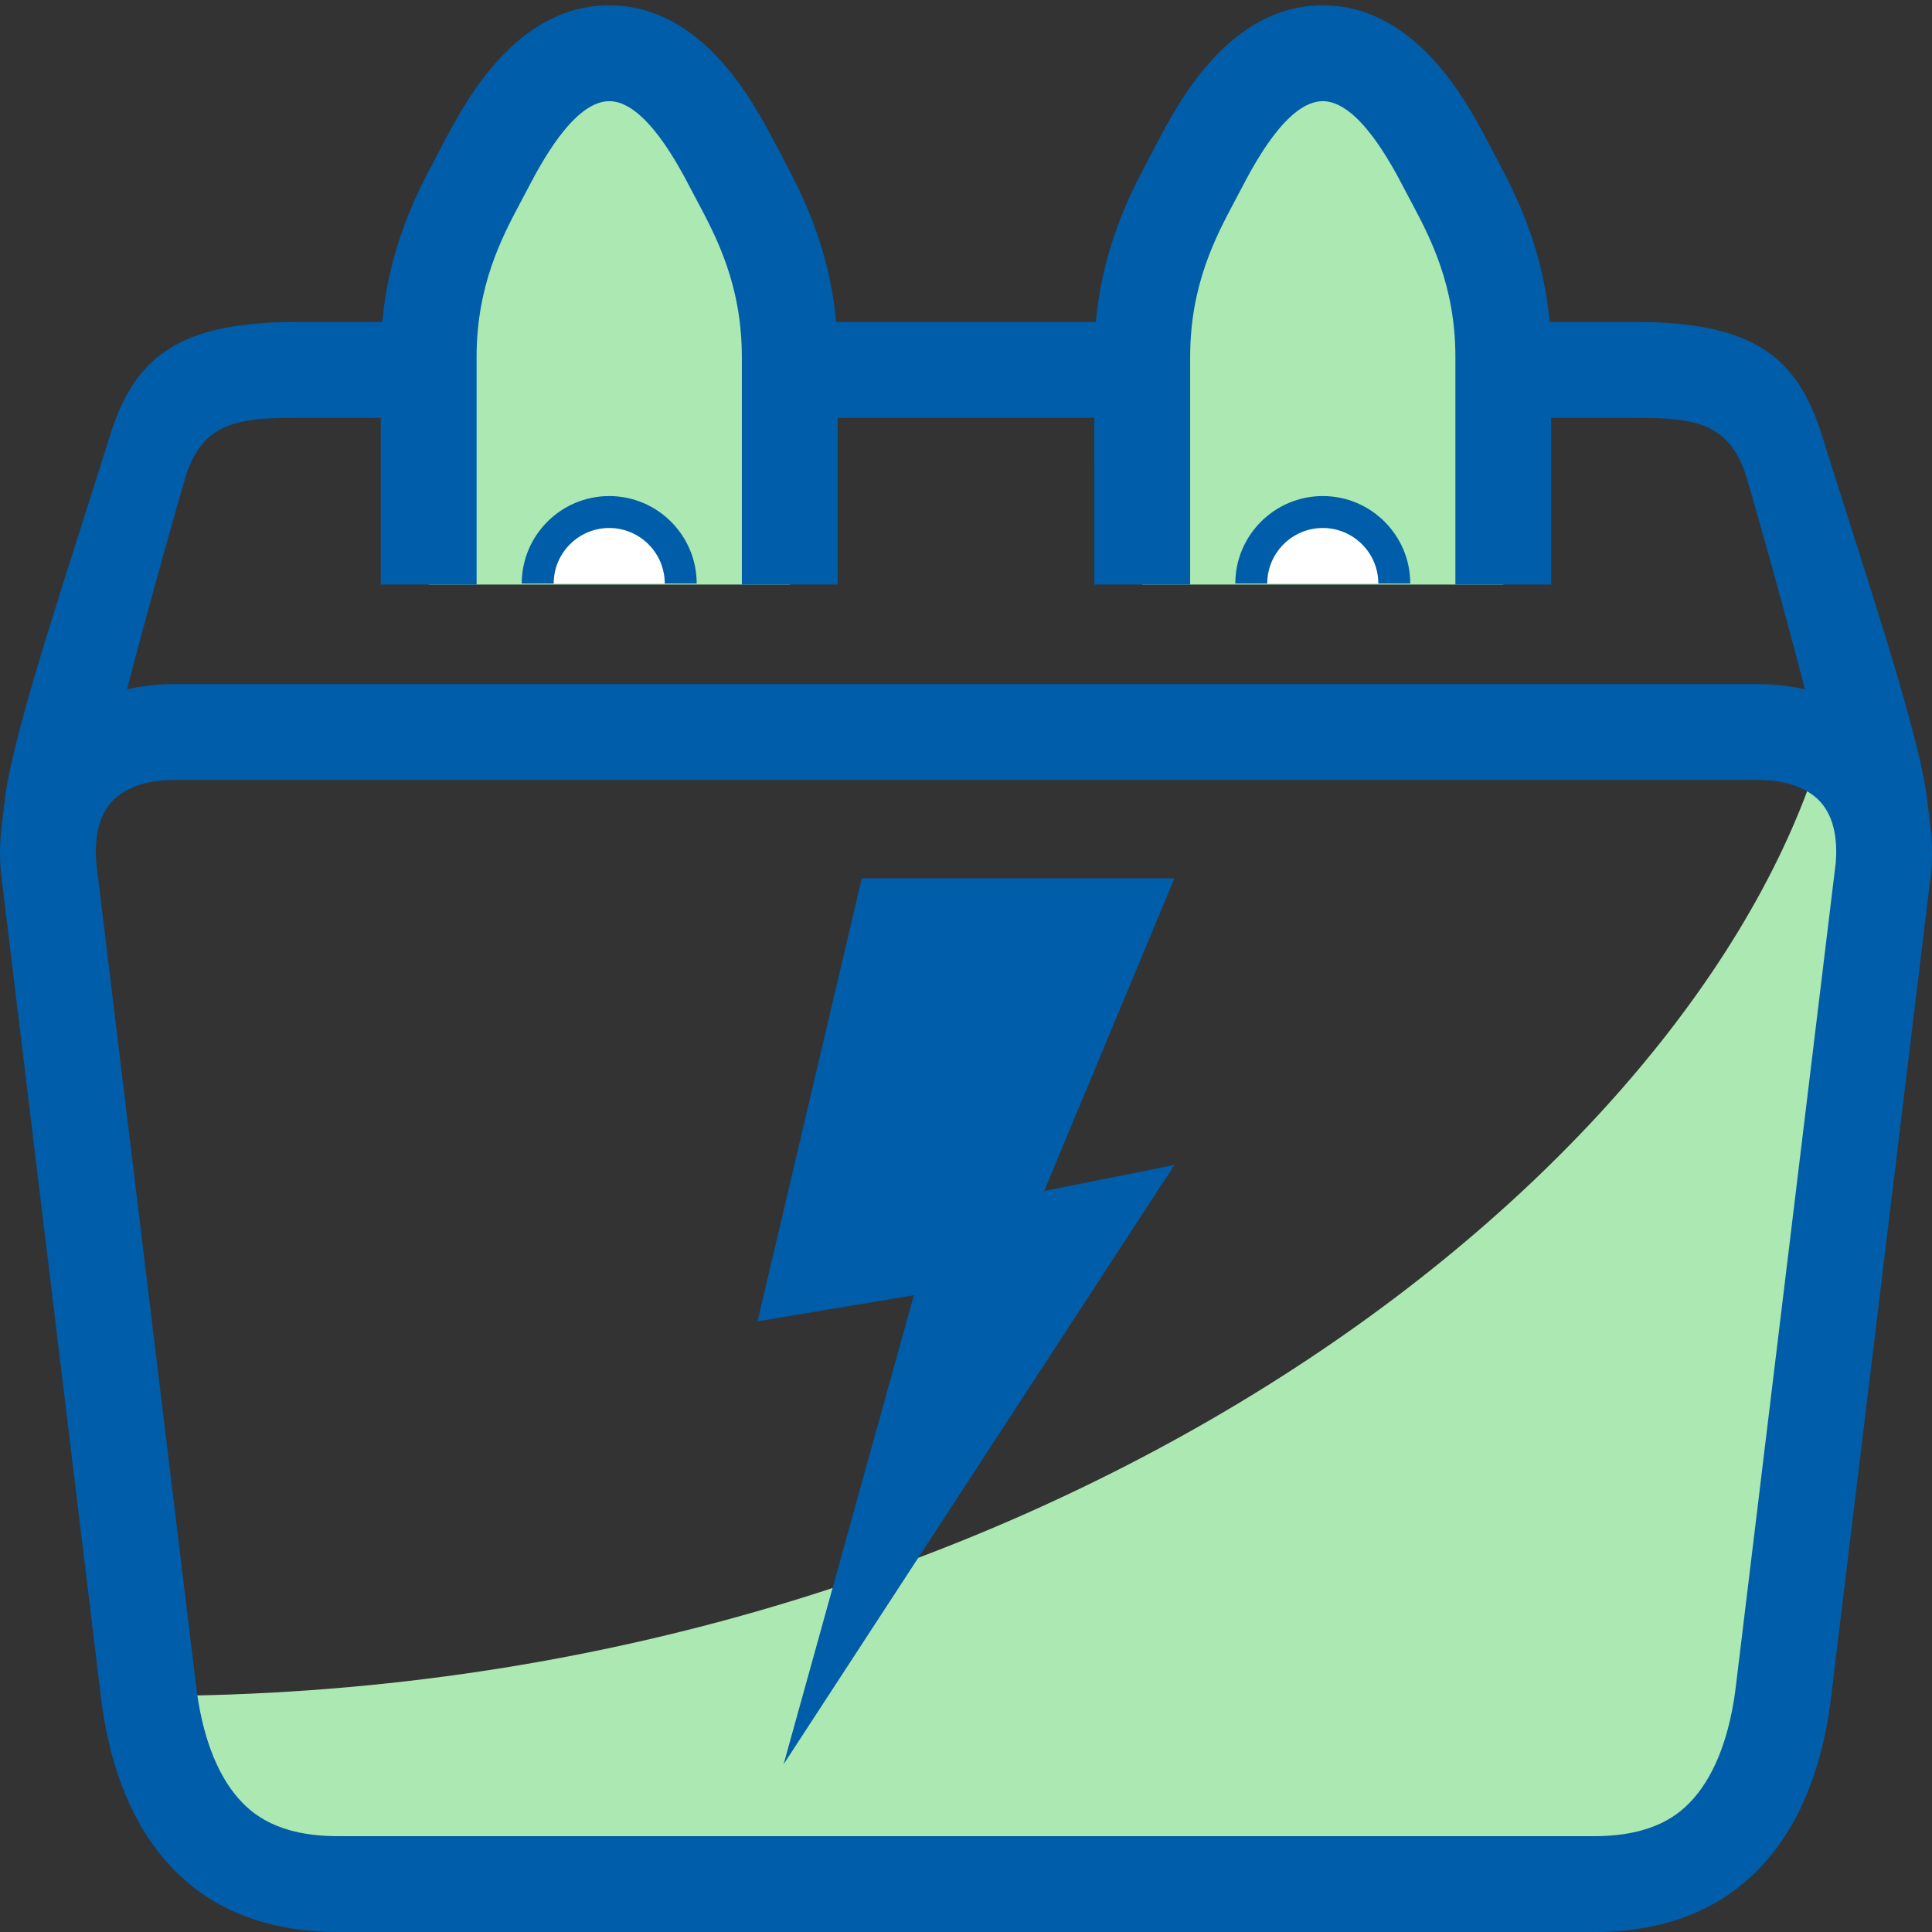
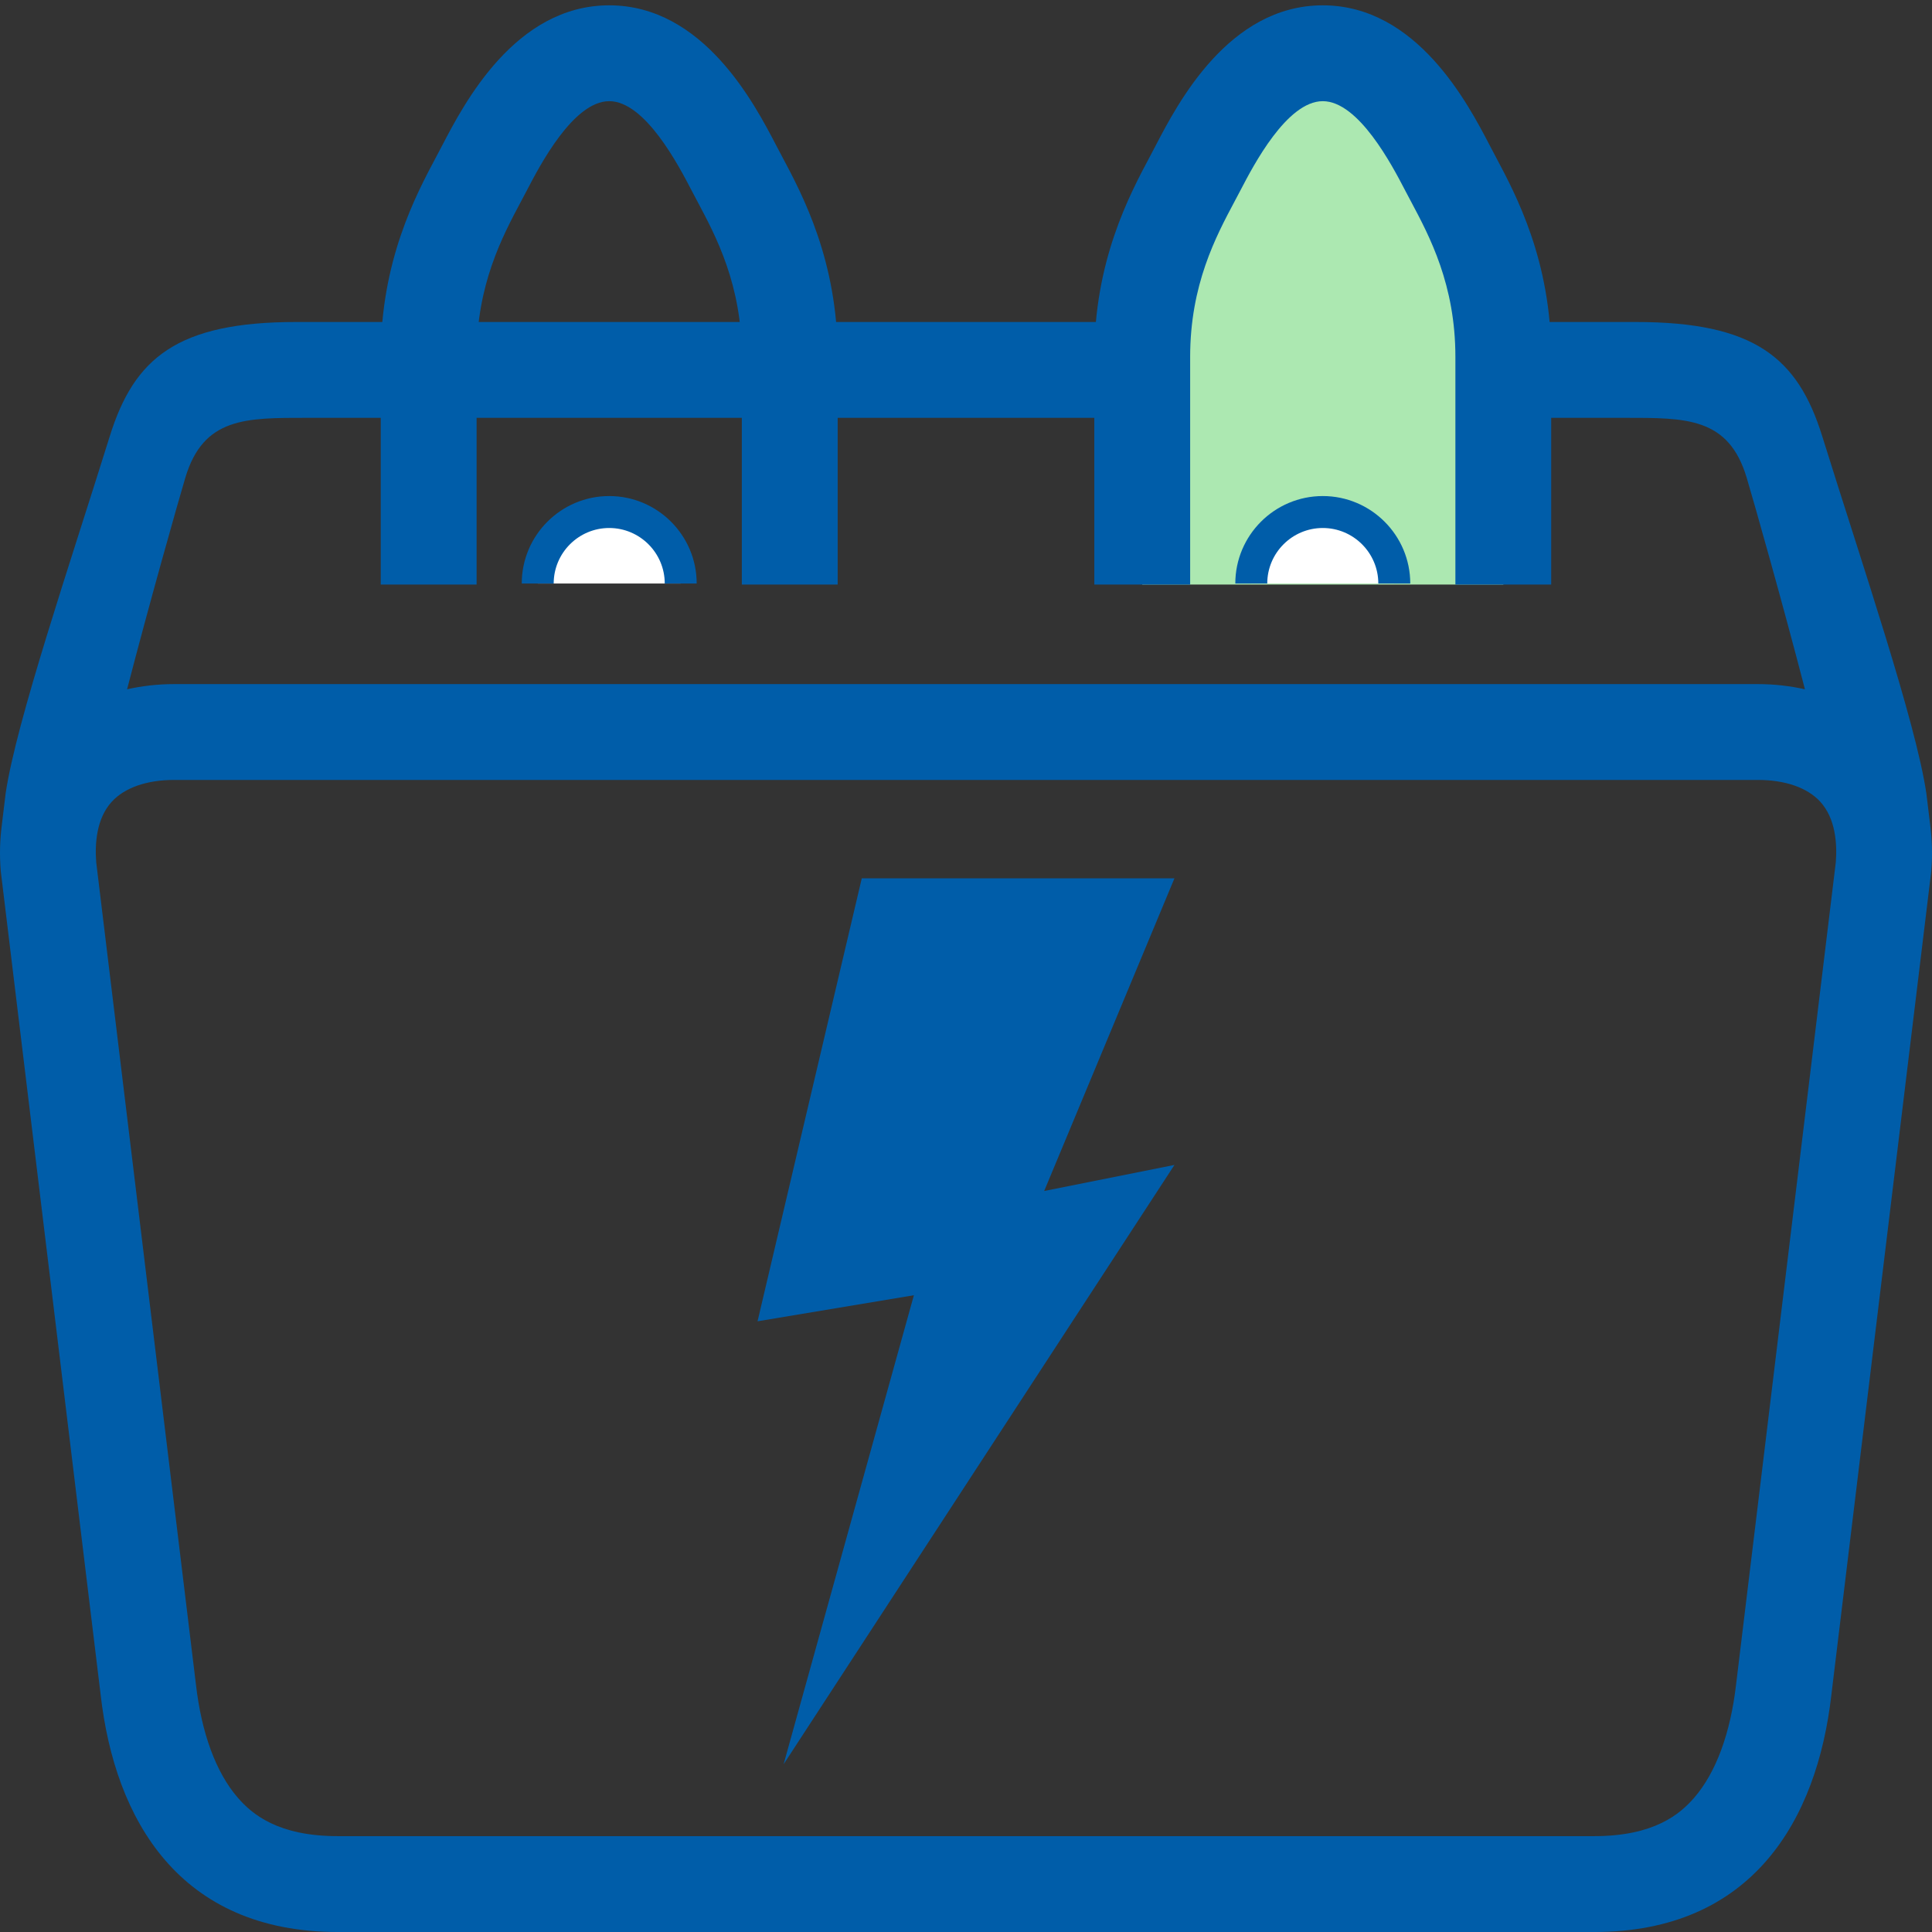
<svg xmlns="http://www.w3.org/2000/svg" version="1.1" id="Layer_1" x="0px" y="0px" viewBox="0 0 181.417 181.417" style="enable-background:new 0 0 181.417 181.417;" xml:space="preserve">
  <rect x="0" y="0" width="181.417" height="181.417" fill="#333333" stroke="none" />
  <style type="text/css">
	.st0{display:none;}
	.st1{display:inline;fill:#FFFFFF;}
	.st2{display:inline;}
	.st3{fill:#ACE8B1;}
	.st4{fill:#005DA9;}
	.st5{fill:#FFFFFF;}
</style>
  <g id="ORIG" class="st0">
    <path class="st1" d="M37.141,172.642c-10.6,0-16.684-6.235-18.084-18.534l-9.373-87.29c-0.322-3.79,0.612-7.049,2.71-9.333   c2.124-2.312,5.452-3.586,9.371-3.586h131.528c6.702,0,17.917,1.715,18.056,13.155l-9.35,87.081   c-0.886,9.221-7.378,18.507-18.082,18.507H37.141z" />
    <path class="st2" d="M153.293,58.117c4.623,0,8.483,0.932,10.87,2.625c1.334,0.946,2.859,2.496,2.963,6.126l-9.322,86.815   l-0.005,0.047l-0.005,0.047c-0.699,7.278-5.69,14.645-13.877,14.645H37.141c-3.337,0-12.198,0.001-13.889-14.765L13.89,66.47   c-0.147-1.858,0.021-4.401,1.612-6.132c1.315-1.432,3.54-2.221,6.264-2.221H153.293 M153.293,49.679H21.765   c-10.146,0-17.194,6.797-16.275,17.588l9.376,87.317c1.339,11.762,7.42,22.276,22.276,22.276h106.776   c12.303,0,21.111-10.145,22.276-22.276l9.376-87.317C175.569,54.965,165.595,49.679,153.293,49.679L153.293,49.679z" />
  </g>
-   <path class="st3" d="M13.952,159.253c2.366,18.08,16.715,17.89,16.715,17.89l123.524,0.19l11.238-9.619l12-91.048  c0,0-2.603-5.46-6.953-4.572C156.921,112.603,95.69,159.253,13.952,159.253z" />
  <polygon class="st4" points="73.582,165.665 110.282,109.39 98.049,111.837 110.282,82.476 80.922,82.476 71.135,124.071   85.815,121.624 " />
  <path class="st4" d="M181.241,77.43h0.002l-0.354-2.917c-0.985-6.714-6.068-21.64-9.783-33.56  c-2.285-7.333-6.333-10.714-17.494-10.717h-33.018h-9.698H93.47h-5.522H70.52h-9.698H27.805  c-11.16,0.003-15.208,3.384-17.494,10.717c-3.715,11.92-8.798,26.846-9.783,33.56L0.175,77.43h0.002  c-0.184,1.38-0.235,2.841-0.102,4.396l9.376,77.316c1.339,11.762,7.42,22.276,22.276,22.276h38.236h7.48h10.506h5.522h10.506h7.48  h38.236c14.856,0,20.937-10.514,22.276-22.276l9.376-77.316C181.475,80.271,181.424,78.81,181.241,77.43z M17.405,44.849  c1.699-5.675,5.699-5.614,11.4-5.614h32.018h9.698h17.427h5.522h17.427h9.698h32.018c5.7,0,9.7-0.06,11.4,5.614  c0.666,2.224,3.393,11.847,5.472,19.875c-1.392-0.309-2.862-0.487-4.417-0.487h-53.612h-7.48H93.47h-5.522H77.442h-7.48H16.35  c-1.555,0-3.025,0.178-4.417,0.487C14.013,56.696,16.739,47.073,17.405,44.849z M172.383,80.976l-9.36,77.172  c-0.528,4.607-1.887,8.291-3.931,10.655c-1.342,1.552-3.776,3.614-9.399,3.614h-38.236h-7.48H93.47h-5.522H77.442h-7.48H31.726  c-5.623,0-8.058-2.063-9.399-3.614c-2.045-2.364-3.404-6.048-3.931-10.655l-9.36-77.172c-0.137-1.745,0.014-4.12,1.466-5.7  c1.208-1.315,3.285-2.039,5.849-2.039h53.612h7.48h10.506h5.522h10.506h7.48h53.612c2.564,0,4.642,0.724,5.849,2.039  C172.369,76.857,172.52,79.231,172.383,80.976z" />
  <g>
    <g>
      <g>
-         <path class="st3" d="M40.254,54.889c0,0,0-12.746,0-21.381c0-8.635,3.438-14.269,5.199-17.651C47.214,12.476,51.04,5,57.207,5     s9.993,7.475,11.754,10.857c1.761,3.382,5.199,9.016,5.199,17.651c0,8.635,0,21.381,0,21.381" />
        <path class="st4" d="M78.659,54.889h-9V33.508c0-6.764-2.415-11.296-4.179-14.606c-0.181-0.34-0.353-0.662-0.511-0.967     l-0.056-0.108C63.727,15.55,60.578,9.5,57.207,9.5s-6.521,6.05-7.707,8.327l-0.056,0.108c-0.158,0.304-0.33,0.625-0.511,0.965     c-1.764,3.31-4.179,7.843-4.179,14.607v21.381h-9V33.508c0-9.012,3.277-15.164,5.236-18.839l0.527-0.998     C43.569,9.73,48.374,0.5,57.207,0.5s13.638,9.23,15.689,13.171l0.527,0.998c1.958,3.675,5.236,9.827,5.236,18.838V54.889z" />
      </g>
      <g>
        <path class="st5" d="M50.493,54.794c0-3.708,3.006-6.714,6.714-6.714s6.714,3.006,6.714,6.714" />
        <path class="st4" d="M65.42,54.794h-3c0-2.875-2.339-5.214-5.214-5.214s-5.214,2.339-5.214,5.214h-3     c0-4.529,3.685-8.214,8.214-8.214S65.42,50.265,65.42,54.794z" />
      </g>
    </g>
    <g>
      <g>
        <path class="st3" d="M107.258,54.889c0,0,0-12.746,0-21.381c0-8.635,3.438-14.269,5.199-17.651     C114.218,12.476,118.044,5,124.211,5s9.993,7.475,11.754,10.857c1.761,3.382,5.199,9.016,5.199,17.651c0,8.635,0,21.381,0,21.381     " />
        <path class="st4" d="M145.663,54.889h-9V33.508c0-6.764-2.415-11.297-4.179-14.607c-0.181-0.34-0.353-0.662-0.511-0.966     l-0.057-0.109c-1.187-2.277-4.336-8.326-7.706-8.326c-3.372,0-6.521,6.051-7.707,8.329l-0.056,0.106     c-0.158,0.304-0.33,0.626-0.511,0.966c-1.764,3.31-4.179,7.843-4.179,14.607v21.381h-9V33.508c0-9.012,3.277-15.164,5.236-18.839     l0.525-0.996c2.052-3.942,6.856-13.173,15.69-13.173c8.831,0,13.636,9.229,15.688,13.169l0.527,1     c1.959,3.675,5.236,9.827,5.236,18.839V54.889z" />
      </g>
      <g>
        <path class="st5" d="M117.497,54.794c0-3.708,3.006-6.714,6.714-6.714s6.714,3.006,6.714,6.714" />
        <path class="st4" d="M132.425,54.794h-3c0-2.875-2.339-5.214-5.214-5.214s-5.214,2.339-5.214,5.214h-3     c0-4.529,3.685-8.214,8.214-8.214S132.425,50.265,132.425,54.794z" />
      </g>
    </g>
  </g>
</svg>